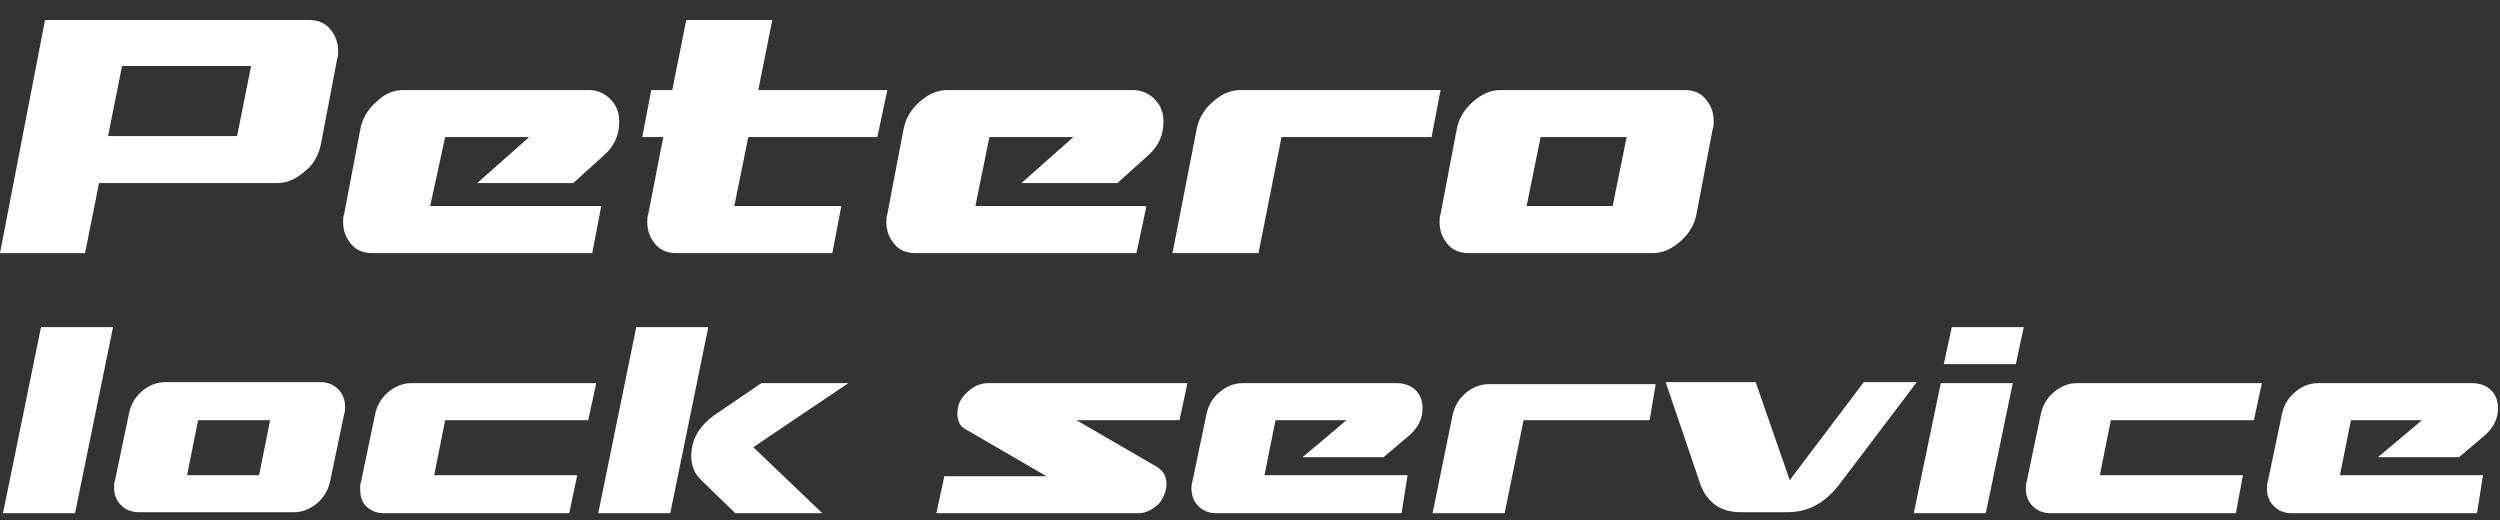
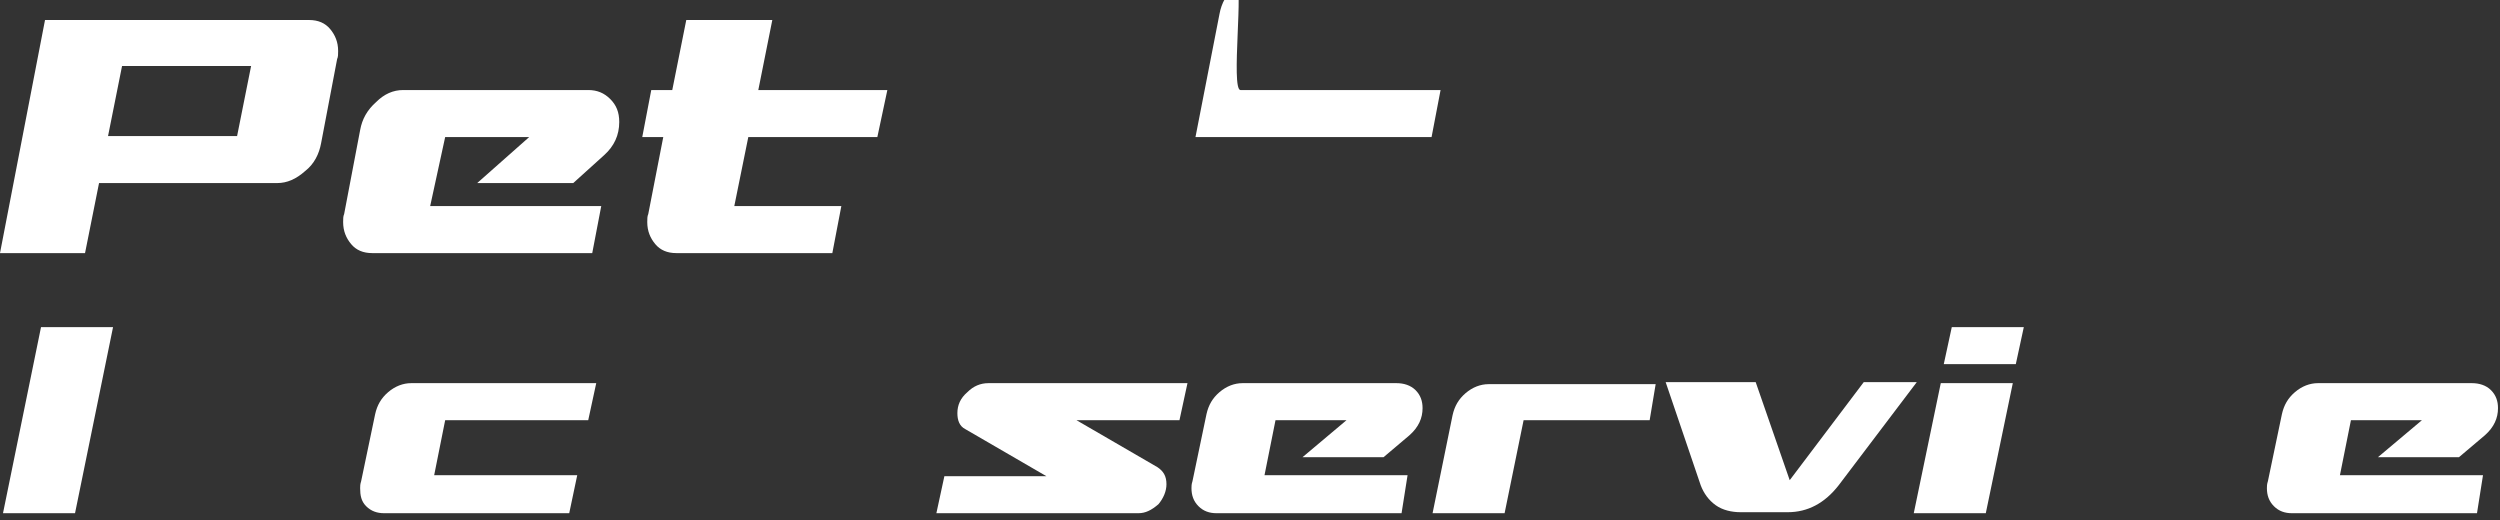
<svg xmlns="http://www.w3.org/2000/svg" version="1.1" id="レイヤー_1" x="0px" y="0px" viewBox="0 0 249.9 52" style="enable-background:new 0 0 249.9 52;" xml:space="preserve">
  <rect x="0" y="0" width="249.9" height="52" fill="#333333" stroke="none" />
  <style type="text/css">
	.st0{fill:#FFFFFF;}
</style>
  <g>
    <path class="st0" d="M32.1,14.3c-0.2,1.1-0.7,2.1-1.6,2.8c-0.9,0.8-1.8,1.2-2.8,1.2H9.9l-1.4,7H0L4.5,2h26.4c0.9,0,1.6,0.3,2.1,0.9   s0.8,1.3,0.8,2.2c0,0.3,0,0.6-0.1,0.8L32.1,14.3z M23.7,13.6l1.4-7H12.2l-1.4,7H23.7z" />
    <path class="st0" d="M59.2,25.3h-22c-0.9,0-1.6-0.3-2.1-0.9s-0.8-1.3-0.8-2.2c0-0.3,0-0.6,0.1-0.8L36,13c0.2-1.1,0.7-2,1.6-2.8   C38.4,9.4,39.3,9,40.3,9h18.5c0.9,0,1.6,0.3,2.2,0.9c0.6,0.6,0.9,1.3,0.9,2.3c0,1.3-0.5,2.4-1.5,3.3l-3.1,2.8h-9.6l5.2-4.6h-8.4   L43,20.6h17.1L59.2,25.3z" />
    <path class="st0" d="M87.7,13.7H74.8l-1.4,6.9h10.7l-0.9,4.7H67.6c-0.9,0-1.6-0.3-2.1-0.9s-0.8-1.3-0.8-2.2c0-0.3,0-0.6,0.1-0.8   l1.5-7.7h-2.1L65.1,9h2.1l1.4-7h8.6l-1.4,7h12.9L87.7,13.7z" />
-     <path class="st0" d="M113.6,25.3H91.5c-0.9,0-1.6-0.3-2.1-0.9s-0.8-1.3-0.8-2.2c0-0.3,0-0.6,0.1-0.8l1.6-8.4c0.2-1.1,0.7-2,1.6-2.8   C92.8,9.4,93.7,9,94.7,9h18.5c0.9,0,1.6,0.3,2.2,0.9c0.6,0.6,0.9,1.3,0.9,2.3c0,1.3-0.5,2.4-1.5,3.3l-3.1,2.8h-9.6l5.2-4.6h-8.4   l-1.4,6.9h17.1L113.6,25.3z" />
-     <path class="st0" d="M143.1,13.7h-15l-2.3,11.6h-8.6l2.4-12.3c0.2-1.1,0.7-2,1.6-2.8S123,9,124,9h20L143.1,13.7z" />
-     <path class="st0" d="M169.6,21.3c-0.2,1.1-0.7,2-1.6,2.8c-0.9,0.8-1.8,1.2-2.8,1.2h-18.4c-0.9,0-1.6-0.3-2.1-0.9s-0.8-1.3-0.8-2.2   c0-0.3,0-0.6,0.1-0.8l1.6-8.4c0.2-1.1,0.7-2,1.6-2.8C148.1,9.4,149,9,150,9h18.4c0.9,0,1.6,0.3,2.1,0.9c0.5,0.6,0.8,1.3,0.8,2.2   c0,0.3,0,0.6-0.1,0.8L169.6,21.3z M161.2,20.6l1.4-6.9H154l-1.4,6.9H161.2z" />
+     <path class="st0" d="M143.1,13.7h-15h-8.6l2.4-12.3c0.2-1.1,0.7-2,1.6-2.8S123,9,124,9h20L143.1,13.7z" />
    <path class="st0" d="M7.5,51.3H0.3l3.8-18.6h7.2L7.5,51.3z" />
-     <path class="st0" d="M33,48.1c-0.2,0.9-0.6,1.6-1.3,2.2c-0.7,0.6-1.5,0.9-2.3,0.9H13.9c-0.7,0-1.3-0.2-1.8-0.7s-0.7-1.1-0.7-1.8   c0-0.2,0-0.4,0.1-0.7l1.4-6.7c0.2-0.9,0.6-1.6,1.3-2.2c0.7-0.6,1.5-0.9,2.3-0.9H32c0.7,0,1.3,0.2,1.8,0.7s0.7,1.1,0.7,1.8   c0,0.2,0,0.4-0.1,0.7L33,48.1z M25.9,47.5L27,42h-7.2l-1.1,5.5H25.9z" />
    <path class="st0" d="M56.9,51.3H38.4c-0.7,0-1.3-0.2-1.8-0.7S36,49.5,36,48.8c0-0.2,0-0.4,0.1-0.7l1.4-6.7c0.2-0.9,0.6-1.6,1.3-2.2   s1.5-0.9,2.3-0.9h18.5L58.8,42H44.5l-1.1,5.5h14.3L56.9,51.3z" />
-     <path class="st0" d="M67,51.3h-7.2l3.8-18.6h7.2L67,51.3z M82.2,51.3h-8.7L70,47.9c-0.6-0.6-0.9-1.4-0.9-2.3c0-1.7,0.8-3,2.3-4.1   l4.7-3.2h8.7l-9.5,6.4L82.2,51.3z" />
    <path class="st0" d="M113.8,51.3H93.6l0.8-3.7h10.2l-8.1-4.7c-0.6-0.3-0.8-0.9-0.8-1.6c0-0.8,0.3-1.5,1-2.1   c0.6-0.6,1.3-0.9,2.1-0.9h19.9l-0.8,3.7h-10.3l8.1,4.7c0.6,0.4,0.9,0.9,0.9,1.7c0,0.7-0.3,1.4-0.8,2   C115.1,51,114.5,51.3,113.8,51.3z" />
    <path class="st0" d="M140.1,51.3h-18.5c-0.7,0-1.3-0.2-1.8-0.7s-0.7-1.1-0.7-1.8c0-0.2,0-0.4,0.1-0.7l1.4-6.7   c0.2-0.9,0.6-1.6,1.3-2.2s1.5-0.9,2.3-0.9h15.4c0.7,0,1.4,0.2,1.9,0.7s0.7,1.1,0.7,1.8c0,1-0.4,1.9-1.3,2.7l-2.6,2.2h-8.1l4.4-3.7   h-7.1l-1.1,5.5h14.3L140.1,51.3z" />
    <path class="st0" d="M164.9,42h-12.6l-1.9,9.3h-7.2l2-9.8c0.2-0.9,0.6-1.6,1.3-2.2s1.5-0.9,2.3-0.9h16.7L164.9,42z" />
    <path class="st0" d="M191.6,38.2l-7.8,10.3c-1.4,1.8-3.1,2.7-5.1,2.7H174c-0.9,0-1.8-0.2-2.5-0.7s-1.2-1.2-1.5-2l-3.5-10.3h9   l3.4,9.8l7.4-9.8H191.6z" />
    <path class="st0" d="M198.5,51.3h-7.2l2.7-13h7.2L198.5,51.3z M201.5,36.4h-7.2l0.8-3.7h7.2L201.5,36.4z" />
-     <path class="st0" d="M223.5,51.3H205c-0.7,0-1.3-0.2-1.8-0.7s-0.7-1.1-0.7-1.8c0-0.2,0-0.4,0.1-0.7l1.4-6.7   c0.2-0.9,0.6-1.6,1.3-2.2s1.5-0.9,2.3-0.9h18.5l-0.8,3.7H211l-1.1,5.5h14.3L223.5,51.3z" />
    <path class="st0" d="M247.6,51.3h-18.5c-0.7,0-1.3-0.2-1.8-0.7s-0.7-1.1-0.7-1.8c0-0.2,0-0.4,0.1-0.7l1.4-6.7   c0.2-0.9,0.6-1.6,1.3-2.2s1.5-0.9,2.3-0.9h15.4c0.7,0,1.4,0.2,1.9,0.7s0.7,1.1,0.7,1.8c0,1-0.4,1.9-1.3,2.7l-2.6,2.2h-8.1l4.4-3.7   H235l-1.1,5.5h14.3L247.6,51.3z" />
  </g>
</svg>